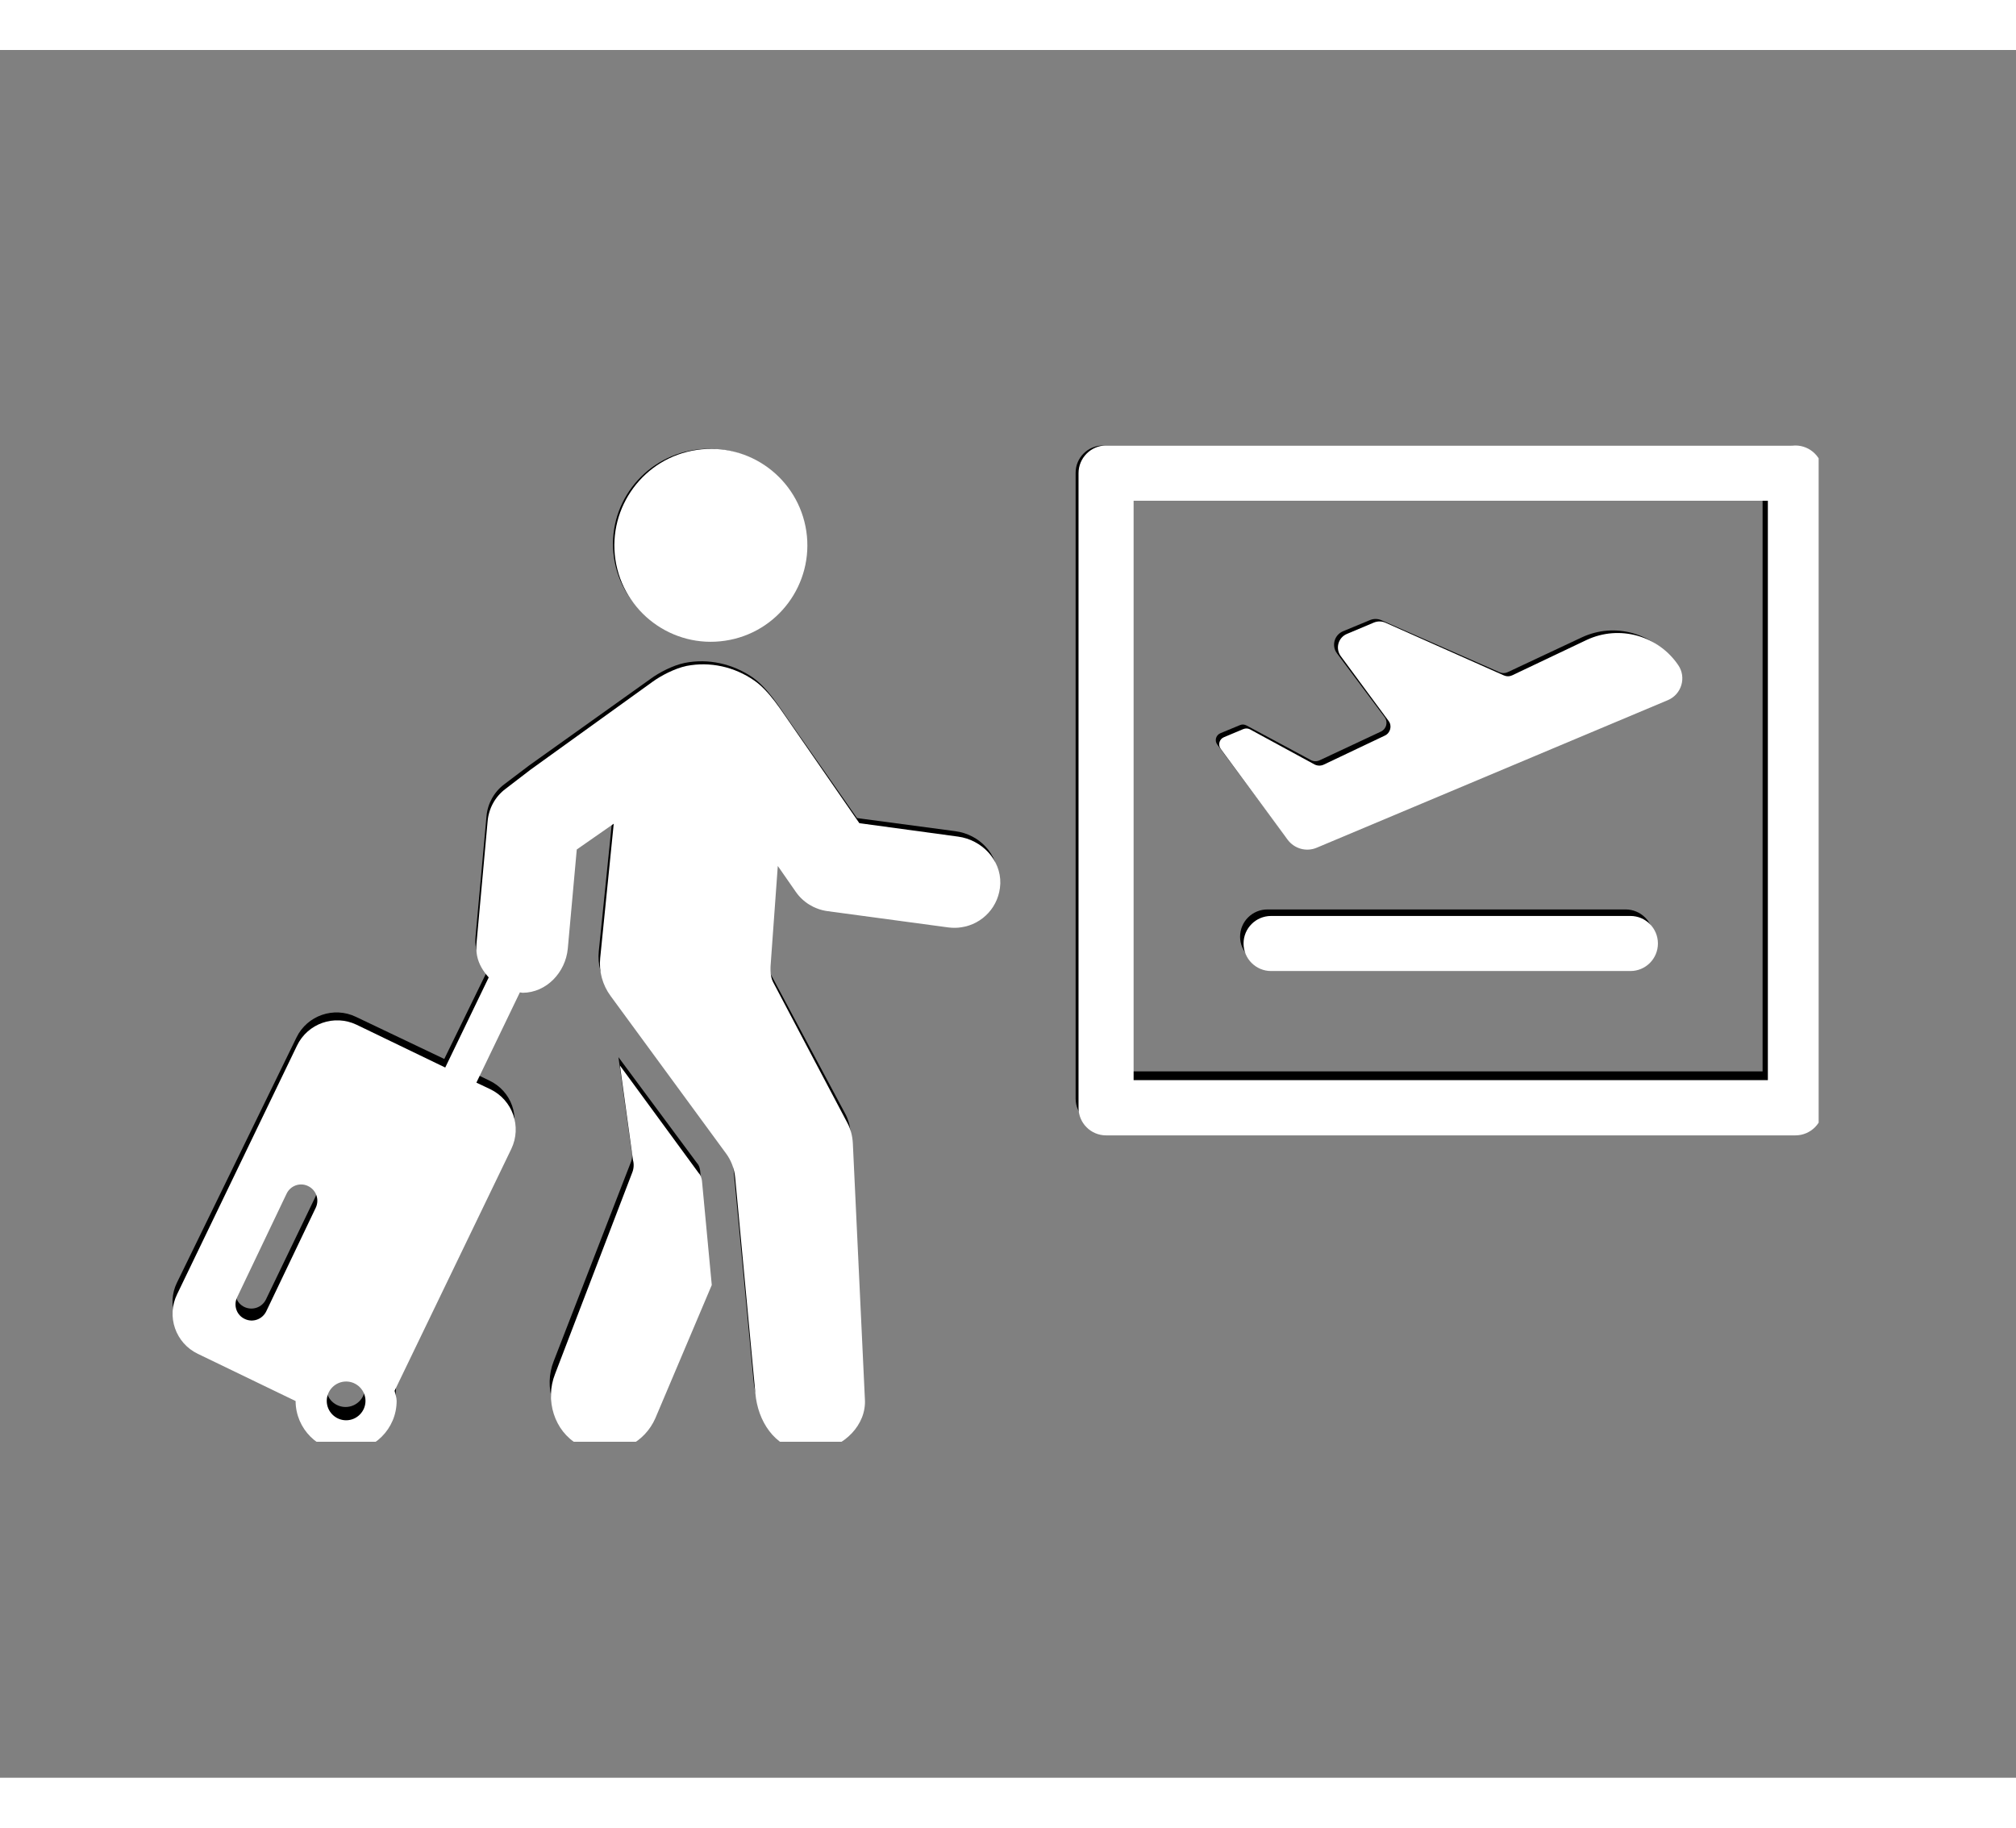
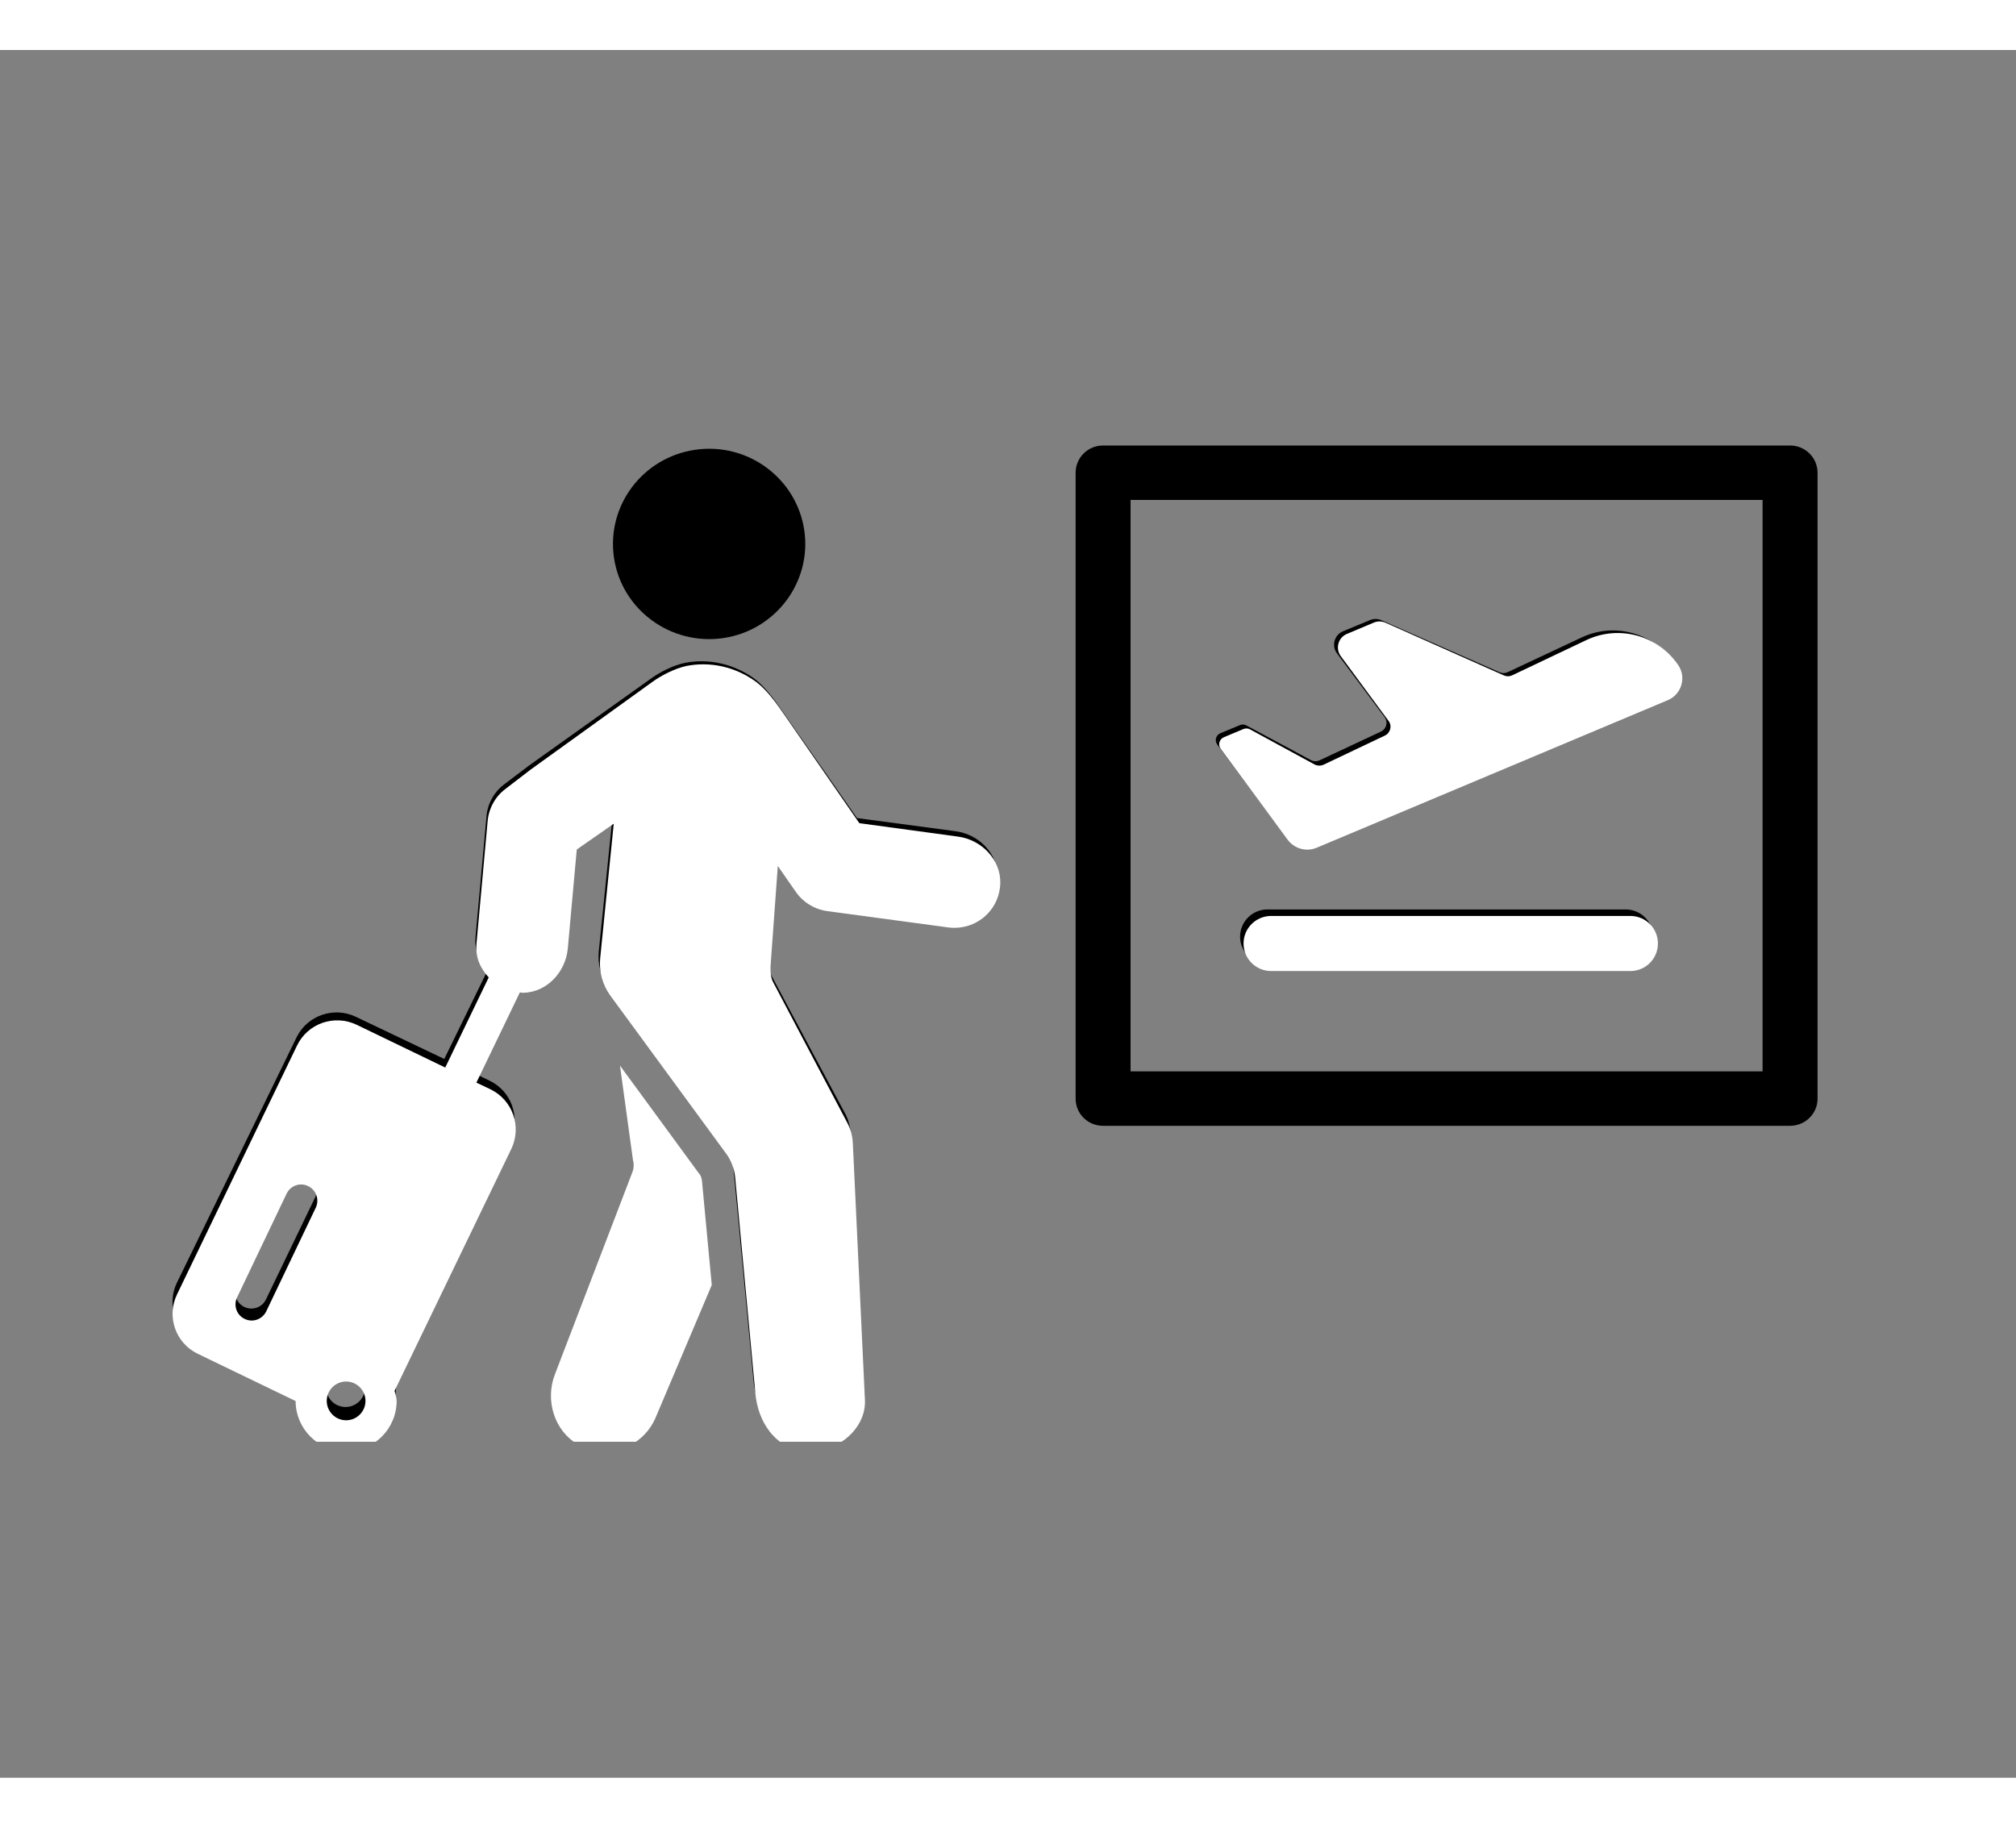
<svg xmlns="http://www.w3.org/2000/svg" width="75" zoomAndPan="magnify" viewBox="0 0 56.88 48.75" height="68" preserveAspectRatio="xMidYMid meet" version="1.0">
  <rect x="0" y="0" width="56.88" height="48.75" fill="#808080" stroke="none" />
  <defs>
    <clipPath id="34a2bdc551">
-       <path d="M 15 28 L 21 28 L 21 39.27 L 15 39.27 Z M 15 28 " clip-rule="nonzero" />
-     </clipPath>
+       </clipPath>
    <clipPath id="28516225ac">
      <path d="M 4.664 17 L 29 17 L 29 39.27 L 4.664 39.27 Z M 4.664 17 " clip-rule="nonzero" />
    </clipPath>
    <clipPath id="70deffb59e">
      <path d="M 17 11.062 L 23 11.062 L 23 17 L 17 17 Z M 17 11.062 " clip-rule="nonzero" />
    </clipPath>
    <clipPath id="4d22924325">
      <path d="M 30 11.062 L 51.312 11.062 L 51.312 31 L 30 31 Z M 30 11.062 " clip-rule="nonzero" />
    </clipPath>
    <clipPath id="2b64e3bd6b">
      <path d="M 15 28 L 21 28 L 21 39.27 L 15 39.27 Z M 15 28 " clip-rule="nonzero" />
    </clipPath>
    <clipPath id="a2e49d57a2">
      <path d="M 4.664 17 L 29 17 L 29 39.27 L 4.664 39.27 Z M 4.664 17 " clip-rule="nonzero" />
    </clipPath>
    <clipPath id="3f56c820b1">
      <path d="M 17 11.062 L 23 11.062 L 23 17 L 17 17 Z M 17 11.062 " clip-rule="nonzero" />
    </clipPath>
    <clipPath id="ff295cbe9c">
-       <path d="M 30 11.062 L 51.312 11.062 L 51.312 31 L 30 31 Z M 30 11.062 " clip-rule="nonzero" />
-     </clipPath>
+       </clipPath>
  </defs>
  <g clip-path="url(#34a2bdc551)">
    <path fill="#000000" d="M 19.668 31.41 L 17.449 28.418 L 17.816 31.047 C 17.848 31.156 17.84 31.289 17.793 31.398 L 15.621 37 C 15.336 37.723 15.602 38.59 16.277 38.961 C 16.422 39.039 16.562 39.082 16.707 39.117 C 17.418 39.27 18.148 38.906 18.445 38.227 L 20.031 34.523 L 19.754 31.617 C 19.742 31.543 19.723 31.465 19.668 31.41 Z M 19.668 31.41 " fill-opacity="1" fill-rule="nonzero" />
  </g>
  <g clip-path="url(#28516225ac)">
    <path fill="#000000" d="M 26.957 22.043 L 24.18 21.672 C 24.18 21.672 22.43 19.16 22.207 18.848 C 22.016 18.578 21.652 17.988 21.223 17.695 C 20.664 17.316 19.984 17.164 19.324 17.293 C 18.977 17.363 18.59 17.574 18.379 17.727 C 18.168 17.875 14.934 20.184 14.934 20.184 L 14.227 20.719 C 13.941 20.934 13.758 21.262 13.727 21.613 L 13.418 25.004 C 13.406 25.129 13.41 25.246 13.434 25.363 C 13.48 25.594 13.602 25.793 13.758 25.965 L 12.535 28.469 L 10.043 27.281 C 9.418 26.98 8.668 27.242 8.367 27.859 L 4.992 34.781 C 4.691 35.398 4.953 36.141 5.578 36.441 L 8.328 37.754 C 8.332 38.523 8.969 39.156 9.75 39.156 C 10.531 39.156 11.172 38.523 11.172 37.746 C 11.172 37.648 11.133 37.559 11.113 37.465 L 14.391 30.734 C 14.695 30.117 14.434 29.375 13.805 29.078 L 13.41 28.887 L 14.637 26.379 C 14.664 26.379 14.684 26.391 14.711 26.391 C 15.387 26.383 15.922 25.824 15.98 25.164 L 16.234 22.398 L 17.277 21.684 L 16.895 25.422 C 16.855 25.797 16.957 26.172 17.184 26.48 L 20.43 30.855 C 20.574 31.055 20.668 31.289 20.691 31.531 L 21.258 37.531 C 21.324 38.312 21.797 39.031 22.574 39.137 C 22.73 39.16 22.883 39.16 23.027 39.137 C 23.746 39.031 24.391 38.418 24.34 37.695 L 24 30.574 C 23.988 30.375 23.938 30.176 23.84 30 C 23.84 30 21.867 26.312 21.75 26.086 C 21.668 25.918 21.68 25.684 21.691 25.52 C 21.707 25.355 21.887 22.859 21.887 22.859 L 22.398 23.582 C 22.602 23.875 22.922 24.066 23.277 24.117 L 26.688 24.57 C 26.809 24.586 26.934 24.586 27.051 24.57 C 27.641 24.484 28.121 23.988 28.145 23.352 C 28.168 22.688 27.625 22.129 26.957 22.043 Z M 8.895 32.367 L 7.504 35.254 C 7.395 35.48 7.125 35.574 6.898 35.469 C 6.672 35.363 6.574 35.094 6.684 34.867 L 8.074 31.98 C 8.184 31.758 8.453 31.664 8.68 31.77 C 8.906 31.875 9.004 32.145 8.895 32.367 Z M 9.75 38.289 C 9.449 38.289 9.203 38.047 9.203 37.746 C 9.203 37.449 9.449 37.207 9.75 37.207 C 10.051 37.207 10.297 37.449 10.297 37.746 C 10.297 38.047 10.051 38.289 9.75 38.289 Z M 9.75 38.289 " fill-opacity="1" fill-rule="nonzero" />
  </g>
  <g clip-path="url(#70deffb59e)">
    <path fill="#000000" d="M 20.406 16.594 C 21.887 16.375 22.91 15.008 22.691 13.543 C 22.469 12.078 21.09 11.062 19.609 11.281 C 18.125 11.5 17.105 12.867 17.324 14.332 C 17.543 15.797 18.926 16.809 20.406 16.594 Z M 20.406 16.594 " fill-opacity="1" fill-rule="nonzero" />
  </g>
  <path fill="#000000" d="M 36.227 22.129 C 36.414 22.383 36.754 22.473 37.047 22.352 L 46.922 18.242 C 47.305 18.082 47.445 17.613 47.215 17.273 C 46.656 16.457 45.562 16.137 44.629 16.574 L 42.539 17.555 C 42.465 17.59 42.383 17.59 42.312 17.559 L 38.977 16.09 C 38.875 16.043 38.754 16.043 38.652 16.086 L 37.891 16.402 C 37.648 16.504 37.562 16.809 37.719 17.02 L 39.066 18.824 C 39.168 18.965 39.117 19.156 38.965 19.23 L 37.23 20.043 C 37.152 20.078 37.062 20.078 36.984 20.035 L 35.168 19.059 C 35.109 19.027 35.043 19.023 34.98 19.051 L 34.434 19.277 C 34.305 19.332 34.262 19.488 34.344 19.598 Z M 36.227 22.129 " fill-opacity="1" fill-rule="nonzero" />
  <g clip-path="url(#4d22924325)">
    <path fill="#000000" d="M 50.504 11.16 L 31.121 11.16 C 30.691 11.16 30.348 11.504 30.348 11.93 L 30.348 29.59 C 30.348 30.012 30.691 30.355 31.121 30.355 L 50.504 30.355 C 50.934 30.355 51.281 30.012 51.281 29.59 L 51.281 11.93 C 51.281 11.504 50.934 11.16 50.504 11.16 Z M 49.73 28.82 L 31.898 28.82 L 31.898 12.695 L 49.73 12.695 Z M 49.73 28.82 " fill-opacity="1" fill-rule="nonzero" />
  </g>
  <path fill="#000000" d="M 45.863 24.25 L 35.762 24.25 C 35.332 24.25 34.988 24.594 34.988 25.02 C 34.988 25.441 35.332 25.785 35.762 25.785 L 45.863 25.785 C 46.293 25.785 46.641 25.441 46.641 25.02 C 46.641 24.594 46.293 24.25 45.863 24.25 Z M 45.863 24.25 " fill-opacity="1" fill-rule="nonzero" />
  <g clip-path="url(#2b64e3bd6b)">
    <path fill="#ffffff" d="M 19.715 31.691 L 17.492 28.656 L 17.859 31.324 C 17.891 31.438 17.883 31.566 17.836 31.68 L 15.66 37.359 C 15.371 38.09 15.637 38.969 16.312 39.348 C 16.457 39.426 16.602 39.469 16.75 39.504 C 17.461 39.66 18.191 39.293 18.492 38.602 L 20.082 34.848 L 19.805 31.902 C 19.793 31.824 19.77 31.746 19.715 31.691 Z M 19.715 31.691 " fill-opacity="1" fill-rule="nonzero" />
  </g>
  <g clip-path="url(#a2e49d57a2)">
    <path fill="#ffffff" d="M 27.031 22.195 L 24.246 21.816 C 24.246 21.816 22.488 19.273 22.266 18.953 C 22.07 18.68 21.707 18.082 21.277 17.789 C 20.719 17.402 20.035 17.25 19.371 17.379 C 19.023 17.453 18.637 17.664 18.426 17.816 C 18.211 17.969 14.965 20.309 14.965 20.309 L 14.258 20.852 C 13.969 21.07 13.789 21.402 13.758 21.762 L 13.445 25.199 C 13.434 25.324 13.438 25.445 13.461 25.562 C 13.508 25.797 13.633 25.996 13.789 26.168 L 12.562 28.711 L 10.062 27.504 C 9.434 27.203 8.68 27.465 8.379 28.094 L 4.996 35.109 C 4.691 35.734 4.953 36.488 5.582 36.789 L 8.34 38.121 C 8.344 38.906 8.98 39.543 9.766 39.543 C 10.551 39.543 11.191 38.902 11.191 38.117 C 11.191 38.016 11.152 37.926 11.133 37.832 L 14.426 31.008 C 14.727 30.379 14.465 29.629 13.836 29.324 L 13.441 29.137 L 14.668 26.59 C 14.695 26.59 14.719 26.602 14.746 26.602 C 15.418 26.598 15.957 26.027 16.02 25.355 L 16.273 22.559 L 17.316 21.832 L 16.934 25.621 C 16.895 26 17 26.383 17.227 26.691 L 20.48 31.129 C 20.629 31.328 20.719 31.566 20.742 31.816 L 21.312 37.898 C 21.379 38.688 21.852 39.418 22.633 39.527 C 22.789 39.551 22.941 39.547 23.086 39.523 C 23.809 39.418 24.453 38.797 24.402 38.062 L 24.062 30.844 C 24.051 30.641 24 30.441 23.902 30.262 C 23.902 30.262 21.926 26.523 21.809 26.293 C 21.723 26.125 21.734 25.887 21.75 25.719 C 21.762 25.551 21.945 23.023 21.945 23.023 L 22.453 23.754 C 22.66 24.051 22.98 24.246 23.34 24.297 L 26.758 24.758 C 26.883 24.773 27.004 24.773 27.121 24.754 C 27.719 24.668 28.199 24.168 28.223 23.52 C 28.242 22.848 27.699 22.285 27.031 22.195 Z M 8.91 32.664 L 7.512 35.59 C 7.402 35.816 7.133 35.914 6.906 35.805 C 6.676 35.699 6.582 35.426 6.688 35.199 L 8.086 32.27 C 8.195 32.043 8.465 31.945 8.691 32.055 C 8.922 32.164 9.016 32.438 8.91 32.664 Z M 9.766 38.664 C 9.465 38.664 9.219 38.418 9.219 38.117 C 9.219 37.816 9.465 37.57 9.766 37.57 C 10.066 37.57 10.312 37.816 10.312 38.117 C 10.312 38.418 10.066 38.664 9.766 38.664 Z M 9.766 38.664 " fill-opacity="1" fill-rule="nonzero" />
  </g>
  <g clip-path="url(#3f56c820b1)">
-     <path fill="#ffffff" d="M 20.457 16.668 C 21.945 16.449 22.969 15.062 22.75 13.578 C 22.527 12.09 21.145 11.062 19.656 11.285 C 18.172 11.504 17.145 12.891 17.363 14.379 C 17.586 15.863 18.973 16.891 20.457 16.668 Z M 20.457 16.668 " fill-opacity="1" fill-rule="nonzero" />
-   </g>
+     </g>
  <path fill="#ffffff" d="M 36.328 22.281 C 36.52 22.539 36.859 22.633 37.152 22.508 L 47.059 18.344 C 47.445 18.18 47.586 17.703 47.352 17.359 C 46.793 16.531 45.699 16.207 44.762 16.648 L 42.664 17.645 C 42.59 17.68 42.508 17.68 42.434 17.648 L 39.09 16.16 C 38.984 16.113 38.867 16.113 38.762 16.156 L 38 16.477 C 37.754 16.582 37.672 16.887 37.828 17.102 L 39.18 18.934 C 39.281 19.07 39.23 19.27 39.074 19.344 L 37.34 20.168 C 37.258 20.203 37.168 20.199 37.09 20.16 L 35.266 19.168 C 35.207 19.137 35.141 19.137 35.082 19.16 L 34.531 19.391 C 34.402 19.445 34.359 19.605 34.441 19.719 Z M 36.328 22.281 " fill-opacity="1" fill-rule="nonzero" />
  <g clip-path="url(#ff295cbe9c)">
    <path fill="#ffffff" d="M 50.656 11.16 L 31.207 11.16 C 30.777 11.16 30.43 11.512 30.43 11.941 L 30.43 29.848 C 30.43 30.277 30.777 30.625 31.207 30.625 L 50.656 30.625 C 51.086 30.625 51.434 30.277 51.434 29.848 L 51.434 11.941 C 51.434 11.512 51.086 11.16 50.656 11.16 Z M 49.879 29.066 L 31.984 29.066 L 31.984 12.719 L 49.879 12.719 Z M 49.879 29.066 " fill-opacity="1" fill-rule="nonzero" />
  </g>
  <path fill="#ffffff" d="M 46 24.434 L 35.863 24.434 C 35.434 24.434 35.086 24.781 35.086 25.211 C 35.086 25.641 35.434 25.988 35.863 25.988 L 46 25.988 C 46.43 25.988 46.777 25.641 46.777 25.211 C 46.777 24.781 46.43 24.434 46 24.434 Z M 46 24.434 " fill-opacity="1" fill-rule="nonzero" />
</svg>